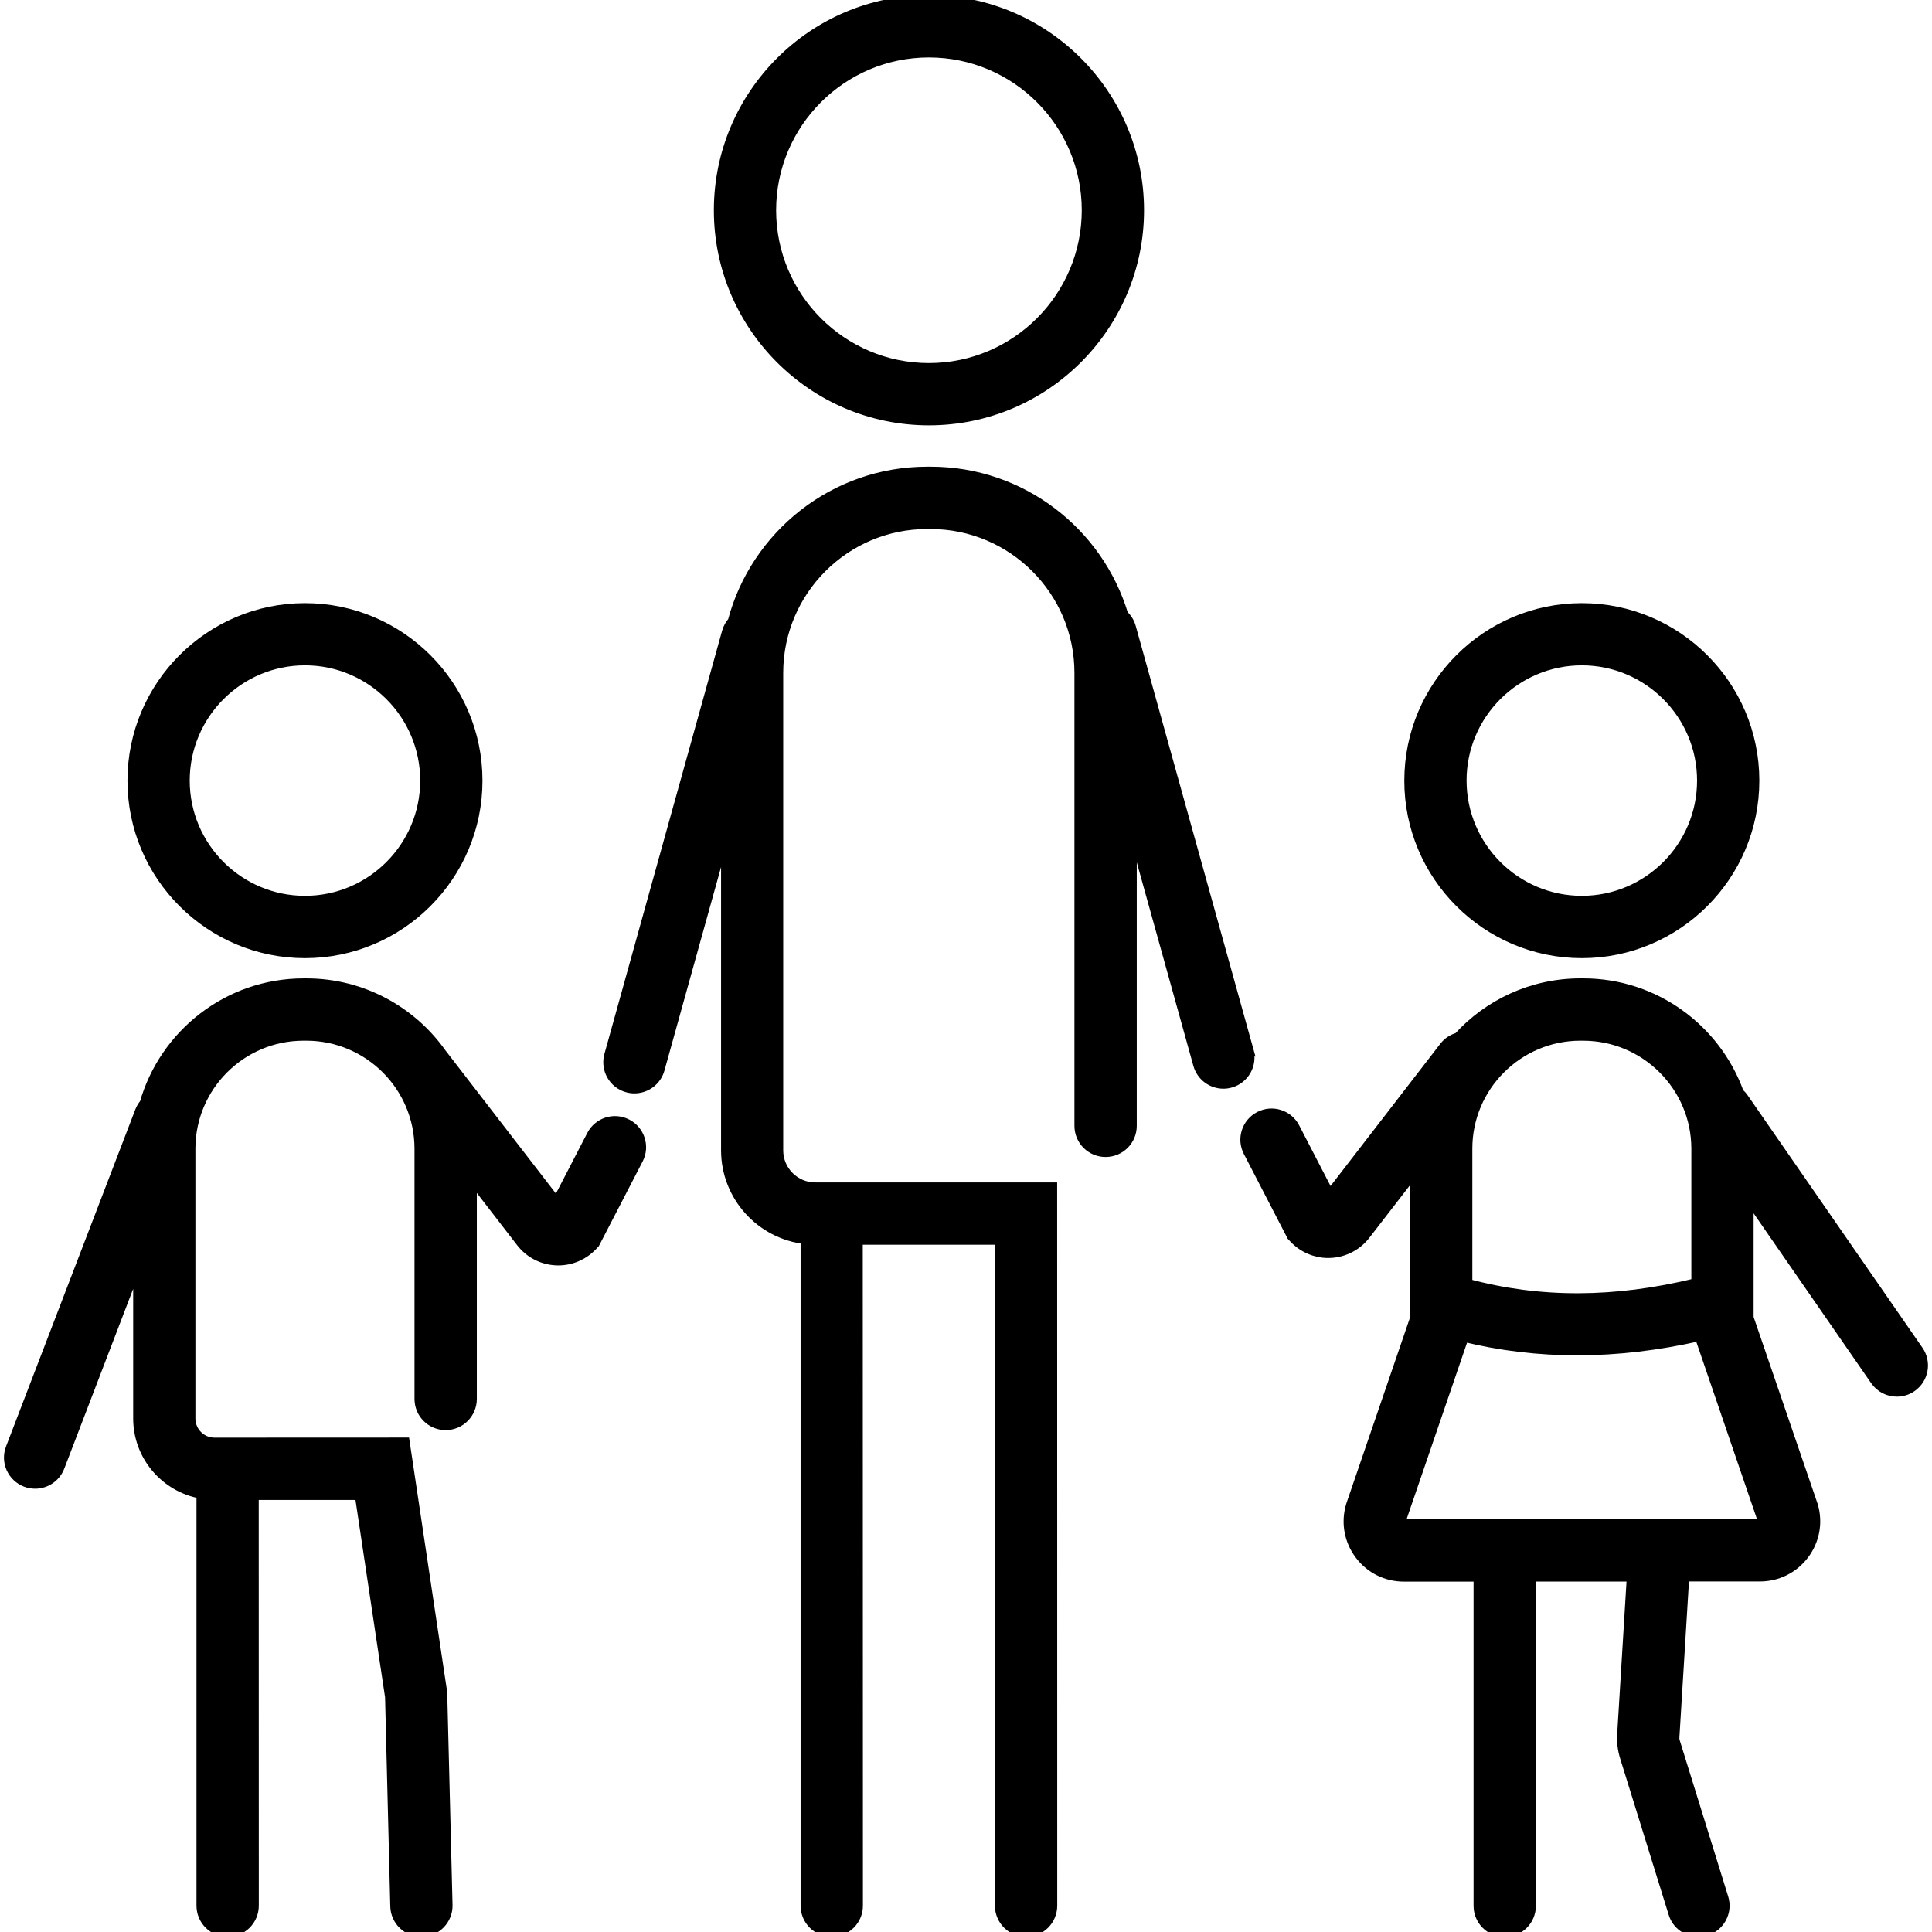
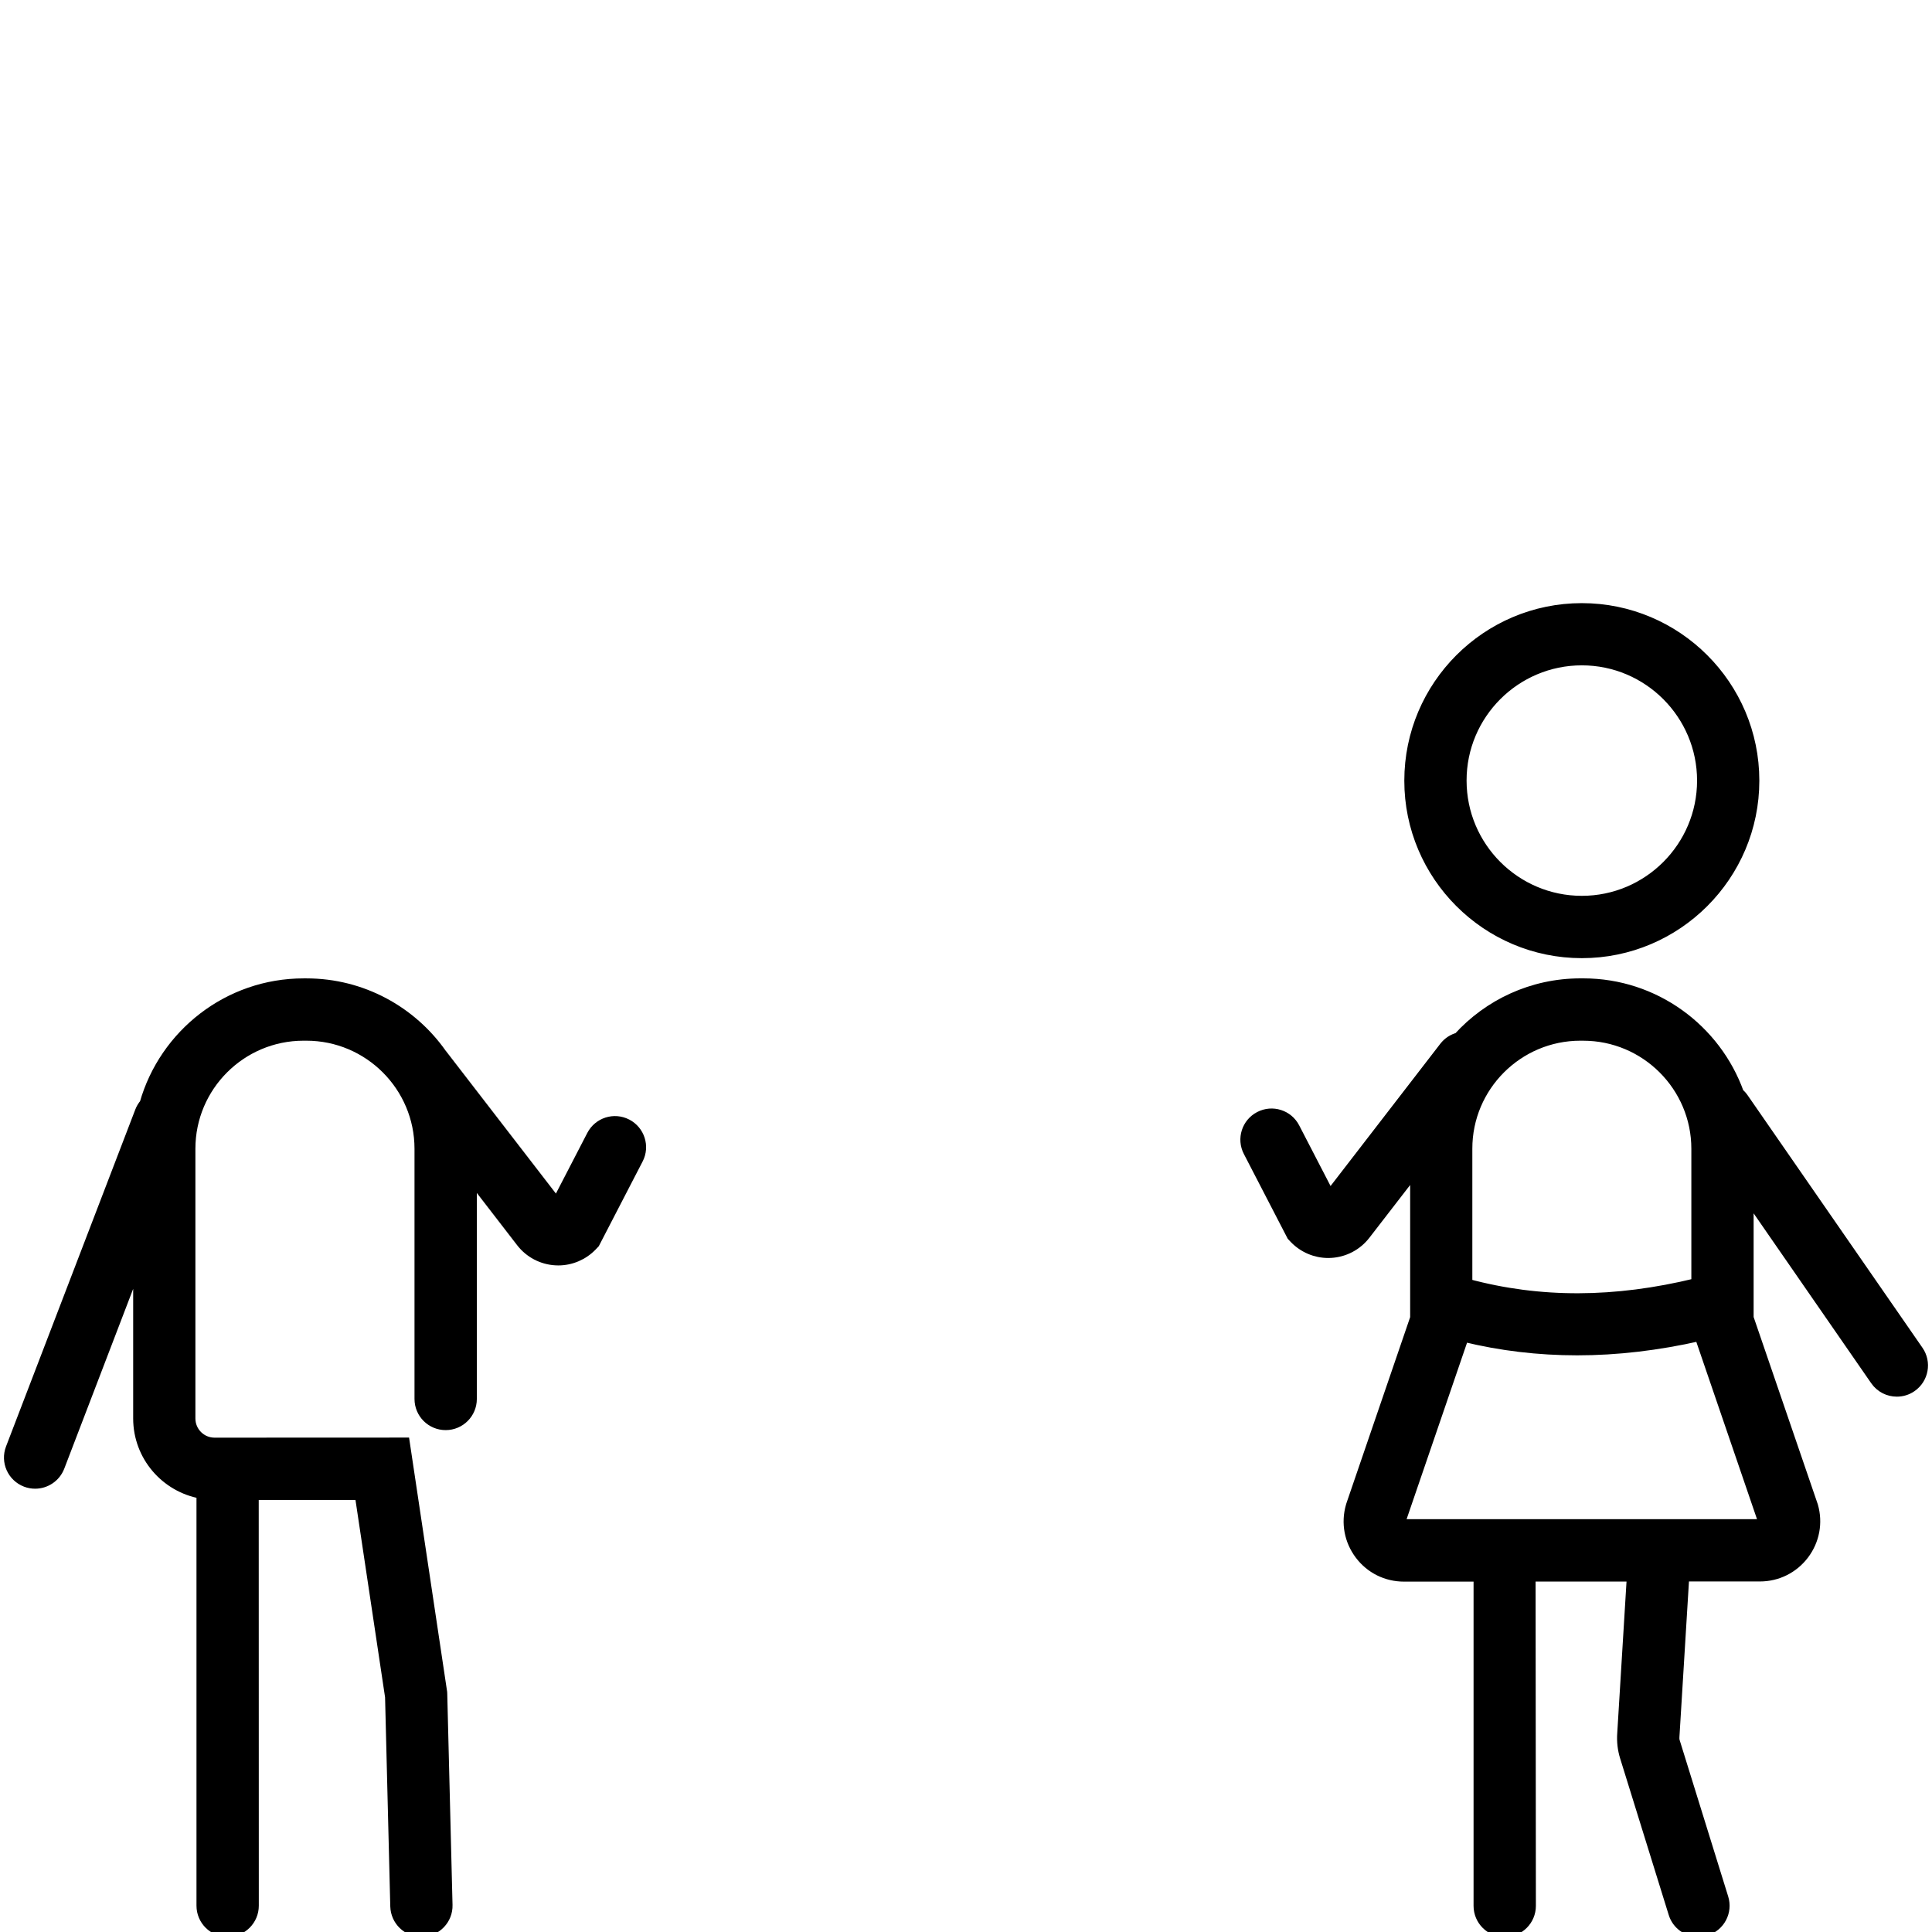
<svg xmlns="http://www.w3.org/2000/svg" viewBox="0 0 100 100" fill-rule="evenodd">
-   <path d="m48.082 21.766c6 0 10.883-4.883 10.883-10.883s-4.883-10.883-10.883-10.883-10.883 4.883-10.883 10.883 4.879 10.883 10.883 10.883zm0-19.043c4.5 0 8.16 3.66 8.16 8.16-0.004 4.5-3.664 8.16-8.16 8.16-4.5 0-8.16-3.66-8.16-8.16s3.66-8.16 8.16-8.16z" stroke-width="0.5" stroke="black" />
-   <path d="m15.785 49.344c4.93 0 8.938-4.012 8.938-8.938 0-4.93-4.012-8.938-8.938-8.938-4.93 0-8.938 4.012-8.938 8.938s4.008 8.938 8.938 8.938zm0-15.156c3.426 0 6.215 2.789 6.215 6.215 0 3.426-2.789 6.215-6.215 6.215-3.426 0-6.215-2.789-6.215-6.215 0-3.426 2.789-6.215 6.215-6.215z" stroke-width="0.5" stroke="black" />
  <path d="m81.875 49.344c4.93 0 8.938-4.012 8.938-8.938 0-4.93-4.012-8.938-8.938-8.938-4.93 0-8.938 4.012-8.938 8.938-0.004 4.926 4.008 8.938 8.938 8.938zm0-15.156c3.426 0 6.215 2.789 6.215 6.215 0 3.426-2.789 6.215-6.215 6.215s-6.215-2.789-6.215-6.215c-0.004-3.426 2.785-6.215 6.215-6.215z" stroke-width="0.5" stroke="black" />
-   <path d="m64.637 54.375-6.094-21.914c-0.07-0.254-0.211-0.473-0.395-0.641-1.293-4.285-5.273-7.414-9.973-7.414h-0.184c-4.824 0-8.895 3.297-10.074 7.758-0.133 0.152-0.238 0.332-0.297 0.539l-6.094 21.914c-0.203 0.723 0.223 1.477 0.945 1.676 0.121 0.035 0.246 0.051 0.367 0.051 0.598 0 1.145-0.395 1.312-0.996l3.422-12.301v16.492c0 2.379 1.805 4.348 4.117 4.606v34.492c0 0.754 0.609 1.363 1.363 1.363 0.754 0 1.363-0.609 1.363-1.363l-0.008-34.461h7.34v34.461c0 0.754 0.609 1.363 1.363 1.363 0.754 0 1.363-0.609 1.363-1.363l-0.004-37.184h-12.27c-1.055 0-1.91-0.859-1.91-1.91v-24.715c0-4.242 3.453-7.695 7.695-7.695h0.184c4.242 0 7.695 3.453 7.695 7.695v23.445c0 0.754 0.609 1.363 1.363 1.363 0.754 0 1.363-0.609 1.363-1.363v-15.469l3.422 12.301c0.168 0.602 0.715 0.996 1.312 0.996 0.121 0 0.242-0.016 0.367-0.051 0.719-0.199 1.145-0.949 0.941-1.676z" stroke-width="0.5" stroke="black" />
  <path d="m32.457 58.172c-0.668-0.348-1.488-0.086-1.836 0.582l-1.805 3.488-5.922-7.676c-0.008-0.008-0.016-0.016-0.02-0.023-1.551-2.207-4.117-3.652-7.012-3.652h-0.145c-3.914 0-7.219 2.637-8.242 6.227-0.098 0.113-0.18 0.246-0.238 0.398l-6.691 17.441c-0.27 0.703 0.082 1.488 0.785 1.758 0.16 0.062 0.324 0.09 0.488 0.09 0.547 0 1.062-0.332 1.273-0.875l4.051-10.57v8.059c0 1.953 1.418 3.574 3.277 3.902v21.316c0 0.754 0.609 1.363 1.363 1.363s1.363-0.609 1.363-1.363l-0.004-21.25h5.473l1.566 10.445 0.27 10.84c0.02 0.742 0.625 1.328 1.359 1.328h0.035c0.75-0.02 1.348-0.645 1.328-1.395l-0.273-10.926-0.004-0.086-1.938-12.934-9.852 0.004c-0.688 0-1.242-0.559-1.242-1.242v-13.961c0-3.223 2.621-5.844 5.848-5.844h0.145c3.223 0 5.848 2.621 5.848 5.844v12.949c0 0.754 0.609 1.363 1.363 1.363 0.754 0 1.363-0.609 1.363-1.363v-11.395l2.535 3.285c0.434 0.562 1.086 0.906 1.797 0.945 0.043 0.004 0.09 0.004 0.133 0.004 0.66 0 1.293-0.27 1.754-0.746l0.137-0.145 2.254-4.356c0.344-0.664 0.082-1.484-0.586-1.832z" stroke-width="0.5" stroke="black" />
  <path d="m99.301 69.902-9.047-13.066c-0.07-0.102-0.148-0.188-0.238-0.262-1.188-3.309-4.356-5.684-8.066-5.684h-0.145c-2.508 0-4.766 1.082-6.332 2.805-0.277 0.074-0.531 0.234-0.723 0.48l-5.922 7.676-1.805-3.488c-0.344-0.668-1.168-0.93-1.836-0.582-0.668 0.344-0.93 1.168-0.582 1.836l2.254 4.356 0.137 0.145c0.461 0.477 1.094 0.746 1.754 0.746 0.043 0 0.09 0 0.133-0.004 0.707-0.039 1.363-0.383 1.797-0.945l2.559-3.312v6.852 0.016 0.746l-3.312 9.672-0.02 0.066c-0.25 0.875-0.078 1.793 0.469 2.519 0.547 0.727 1.383 1.141 2.293 1.141h3.852v17.031c0 0.754 0.609 1.363 1.363 1.363 0.754 0 1.363-0.609 1.363-1.363l-0.016-17.035h5.223l-0.496 8.105c-0.031 0.418 0.016 0.836 0.141 1.234l2.512 8.094c0.18 0.586 0.719 0.957 1.301 0.957 0.133 0 0.27-0.02 0.402-0.062 0.719-0.223 1.121-0.984 0.898-1.703l-2.512-8.094c-0.023-0.074-0.031-0.152-0.023-0.246l0.508-8.289h3.906c0.91 0 1.746-0.418 2.293-1.141 0.547-0.727 0.719-1.645 0.469-2.519l-3.336-9.738v-6.207l6.543 9.453c0.266 0.383 0.688 0.586 1.121 0.586 0.27 0 0.539-0.078 0.773-0.242 0.621-0.43 0.773-1.277 0.348-1.895zm-17.5-16.285h0.145c3.223 0 5.848 2.621 5.848 5.844v6.949c-4.211 1.027-8.102 1.039-11.836 0.031v-6.981c-0.004-3.223 2.621-5.844 5.844-5.844zm9.434 25.098c0.004 0.023 0.004 0.066-0.027 0.109-0.043 0.059-0.102 0.059-0.117 0.059h-18.434c-0.02 0-0.074 0-0.117-0.059-0.035-0.043-0.031-0.086-0.027-0.109l3.258-9.512c1.898 0.465 3.856 0.699 5.863 0.699 2.062 0 4.176-0.25 6.332-0.738z" stroke-width="0.5" stroke="black" />
</svg>